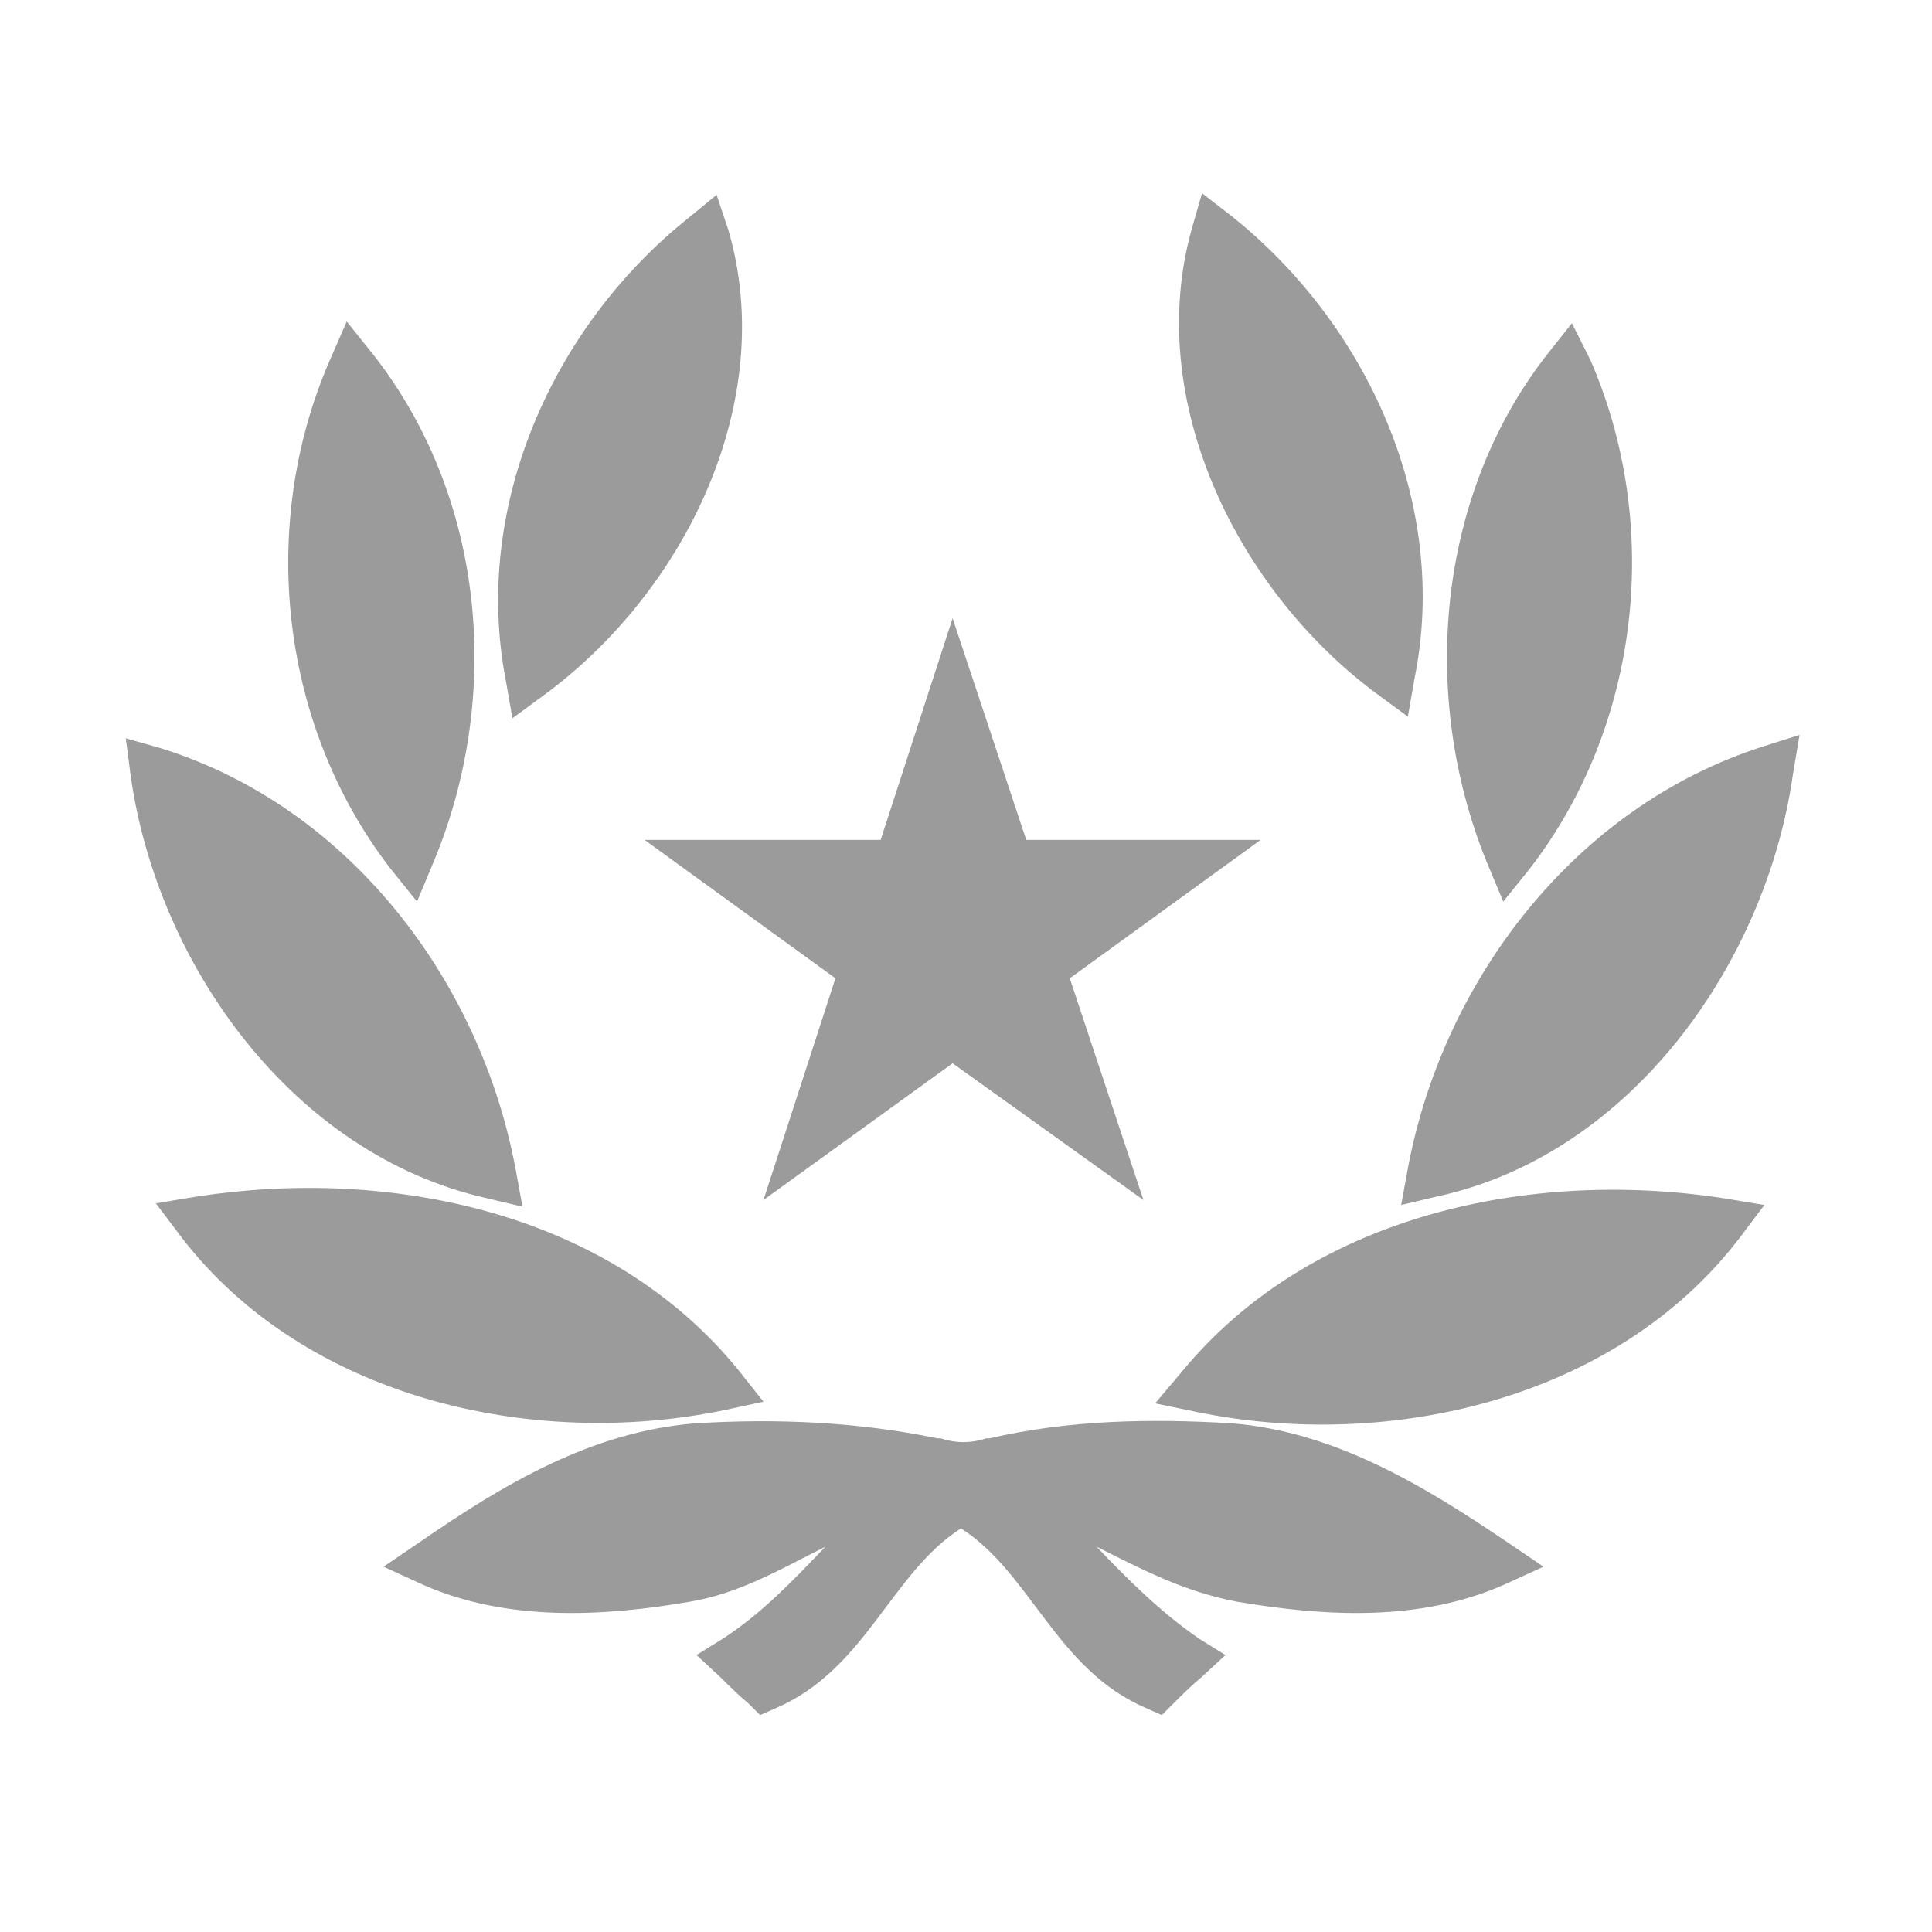
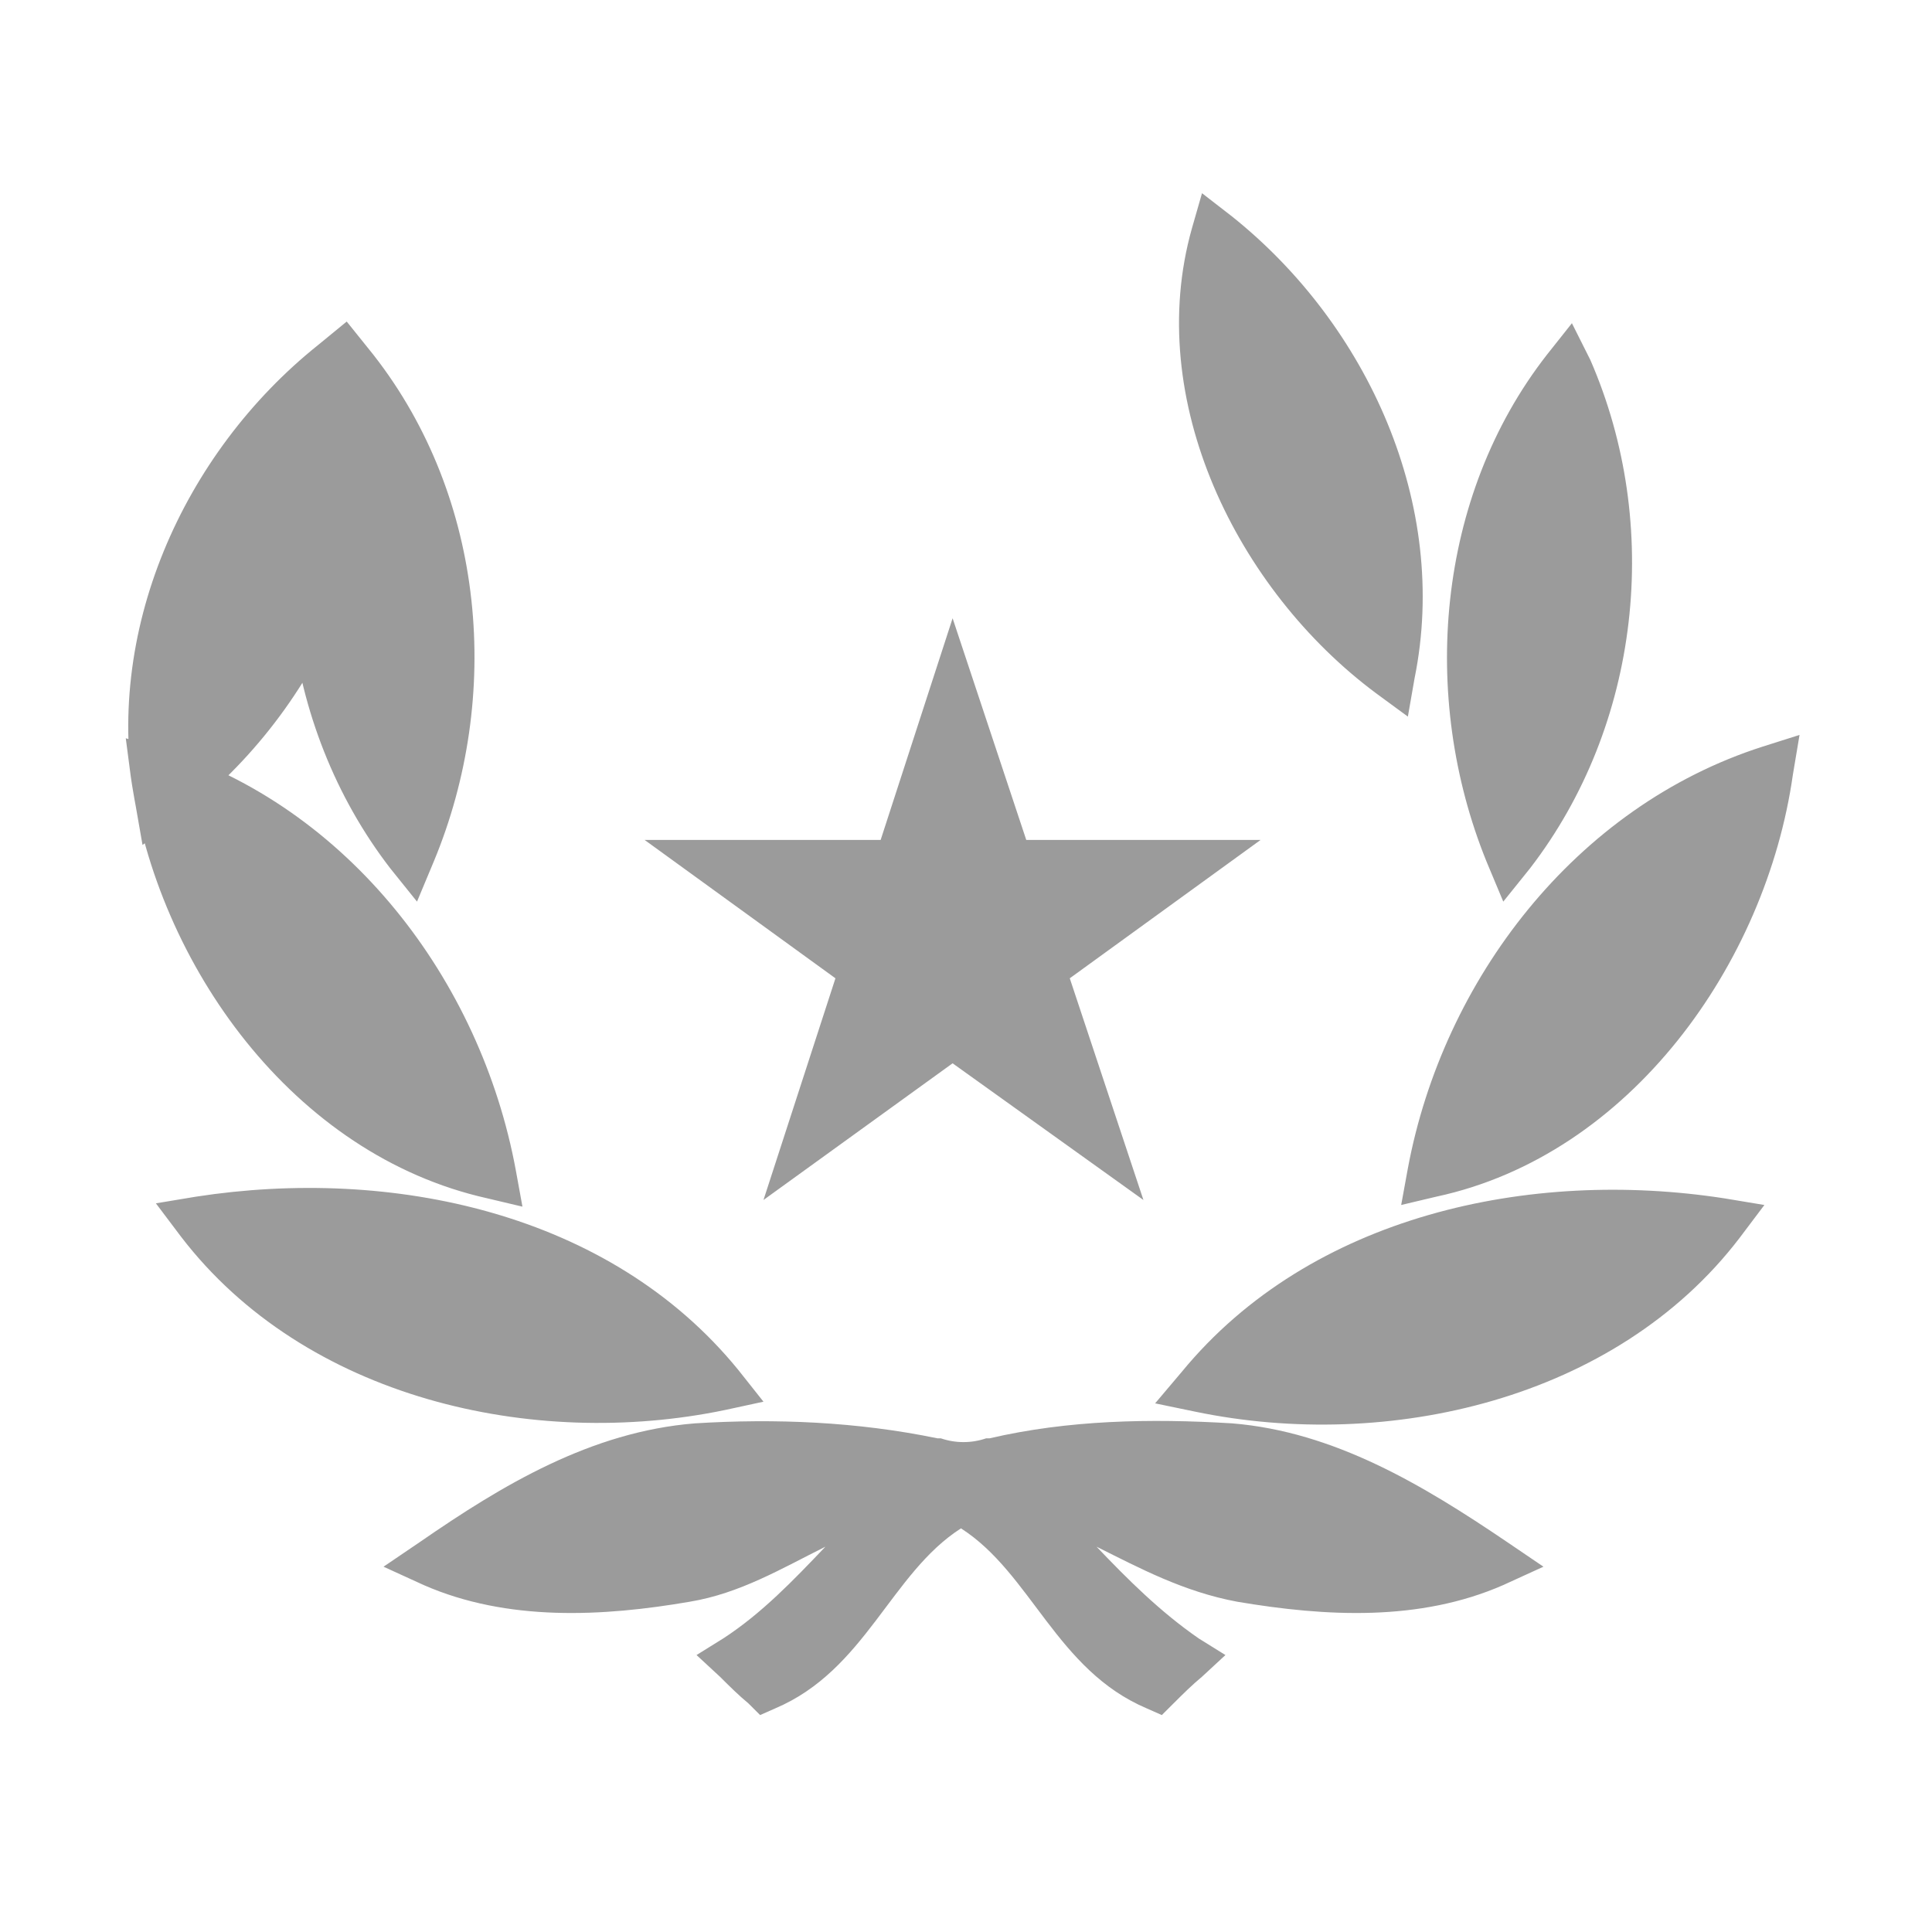
<svg xmlns="http://www.w3.org/2000/svg" width="160" height="160" viewBox="0 0 160 160">
-   <path fill="#9B9B9B" d="M102.04 117.876c8.455.69 15.802 5.108 22.732 9.801l3.05 2.07-3.327 1.52c-6.93 3.036-14.693 2.622-22.04 1.38-4.435-.829-8.04-2.761-11.643-4.556 2.634 2.761 5.267 5.384 8.455 7.593l2.218 1.38-1.94 1.795c-.832.69-1.525 1.38-2.357 2.208l-.97.967-1.248-.552c-7.485-3.175-9.564-11.182-15.386-14.91-5.822 3.728-7.9 11.735-15.386 14.91l-1.248.552-.97-.967c-.831-.69-1.525-1.38-2.356-2.208l-1.94-1.795 2.217-1.38c3.188-2.071 5.822-4.832 8.455-7.593-3.604 1.795-7.069 3.866-11.227 4.556-7.208 1.242-15.11 1.656-22.04-1.38l-3.327-1.52 3.05-2.07c6.792-4.693 14.138-9.11 22.733-9.8 6.653-.415 13.445-.139 20.099 1.241h.277c1.213.414 2.529.414 3.742 0h.278c6.514-1.518 13.307-1.656 20.099-1.242zm40.752-18.636l3.327.552-2.08 2.761c-10.257 13.39-29.108 17.67-45.049 14.357l-3.327-.69 2.218-2.623c10.673-12.976 28.832-16.842 44.911-14.357zm-81.644 14.219l2.08 2.623-3.188.69c-15.941 3.313-34.792-.967-45.05-14.357l-2.08-2.76 3.328-.553c16.079-2.485 34.237 1.243 44.91 14.357zM10.416 61.14l2.91.828h.001C28.85 66.8 39.802 81.157 42.713 96.893l.554 3.037-2.91-.69C24.276 95.651 13.05 79.914 10.831 64.315l-.415-3.175zm138.614-.276l-.555 3.313c-2.218 15.6-13.445 31.474-29.525 34.925l-2.91.69.554-3.037c2.91-15.598 13.861-29.955 29.386-34.925l3.05-.966zm-70.139-9.663l6.1 18.36h19.405L88.594 81.018l6.1 18.36-15.803-11.32-15.663 11.32 5.96-18.36-15.802-11.457h19.545l5.96-18.36zm51.288-24.434l1.524 3.037c5.96 13.667 4.158 30.232-4.99 42.104l-2.218 2.76-1.386-3.313c-5.545-13.666-4.159-30.231 4.99-41.965l2.08-2.623zm-101.466-.138l2.218 2.761h-.001c9.288 11.872 10.674 28.3 4.99 41.965l-1.385 3.313-2.218-2.76c-9.149-11.872-10.95-28.437-4.99-42.104l1.386-3.175zm30.633-10.491l.97 2.899h.001c4.158 14.218-3.604 29.955-15.248 38.514l-2.633 1.933-.555-3.175c-2.771-14.357 3.881-29.266 15.11-38.239l2.355-1.932zM99.545 16l2.495 1.933c11.227 8.972 18.02 23.881 15.109 38.238l-.555 3.175-2.634-1.933c-11.505-8.559-19.267-24.296-15.247-38.514L99.545 16z" />
+   <path fill="#9B9B9B" d="M102.04 117.876c8.455.69 15.802 5.108 22.732 9.801l3.05 2.07-3.327 1.52c-6.93 3.036-14.693 2.622-22.04 1.38-4.435-.829-8.04-2.761-11.643-4.556 2.634 2.761 5.267 5.384 8.455 7.593l2.218 1.38-1.94 1.795c-.832.69-1.525 1.38-2.357 2.208l-.97.967-1.248-.552c-7.485-3.175-9.564-11.182-15.386-14.91-5.822 3.728-7.9 11.735-15.386 14.91l-1.248.552-.97-.967c-.831-.69-1.525-1.38-2.356-2.208l-1.94-1.795 2.217-1.38c3.188-2.071 5.822-4.832 8.455-7.593-3.604 1.795-7.069 3.866-11.227 4.556-7.208 1.242-15.11 1.656-22.04-1.38l-3.327-1.52 3.05-2.07c6.792-4.693 14.138-9.11 22.733-9.8 6.653-.415 13.445-.139 20.099 1.241h.277c1.213.414 2.529.414 3.742 0h.278c6.514-1.518 13.307-1.656 20.099-1.242zm40.752-18.636l3.327.552-2.08 2.761c-10.257 13.39-29.108 17.67-45.049 14.357l-3.327-.69 2.218-2.623c10.673-12.976 28.832-16.842 44.911-14.357zm-81.644 14.219l2.08 2.623-3.188.69c-15.941 3.313-34.792-.967-45.05-14.357l-2.08-2.76 3.328-.553c16.079-2.485 34.237 1.243 44.91 14.357zM10.416 61.14l2.91.828h.001C28.85 66.8 39.802 81.157 42.713 96.893l.554 3.037-2.91-.69C24.276 95.651 13.05 79.914 10.831 64.315l-.415-3.175zm138.614-.276l-.555 3.313c-2.218 15.6-13.445 31.474-29.525 34.925l-2.91.69.554-3.037c2.91-15.598 13.861-29.955 29.386-34.925l3.05-.966zm-70.139-9.663l6.1 18.36h19.405L88.594 81.018l6.1 18.36-15.803-11.32-15.663 11.32 5.96-18.36-15.802-11.457h19.545l5.96-18.36zm51.288-24.434l1.524 3.037c5.96 13.667 4.158 30.232-4.99 42.104l-2.218 2.76-1.386-3.313c-5.545-13.666-4.159-30.231 4.99-41.965l2.08-2.623zm-101.466-.138l2.218 2.761h-.001c9.288 11.872 10.674 28.3 4.99 41.965l-1.385 3.313-2.218-2.76c-9.149-11.872-10.95-28.437-4.99-42.104l1.386-3.175zl.97 2.899h.001c4.158 14.218-3.604 29.955-15.248 38.514l-2.633 1.933-.555-3.175c-2.771-14.357 3.881-29.266 15.11-38.239l2.355-1.932zM99.545 16l2.495 1.933c11.227 8.972 18.02 23.881 15.109 38.238l-.555 3.175-2.634-1.933c-11.505-8.559-19.267-24.296-15.247-38.514L99.545 16z" />
</svg>